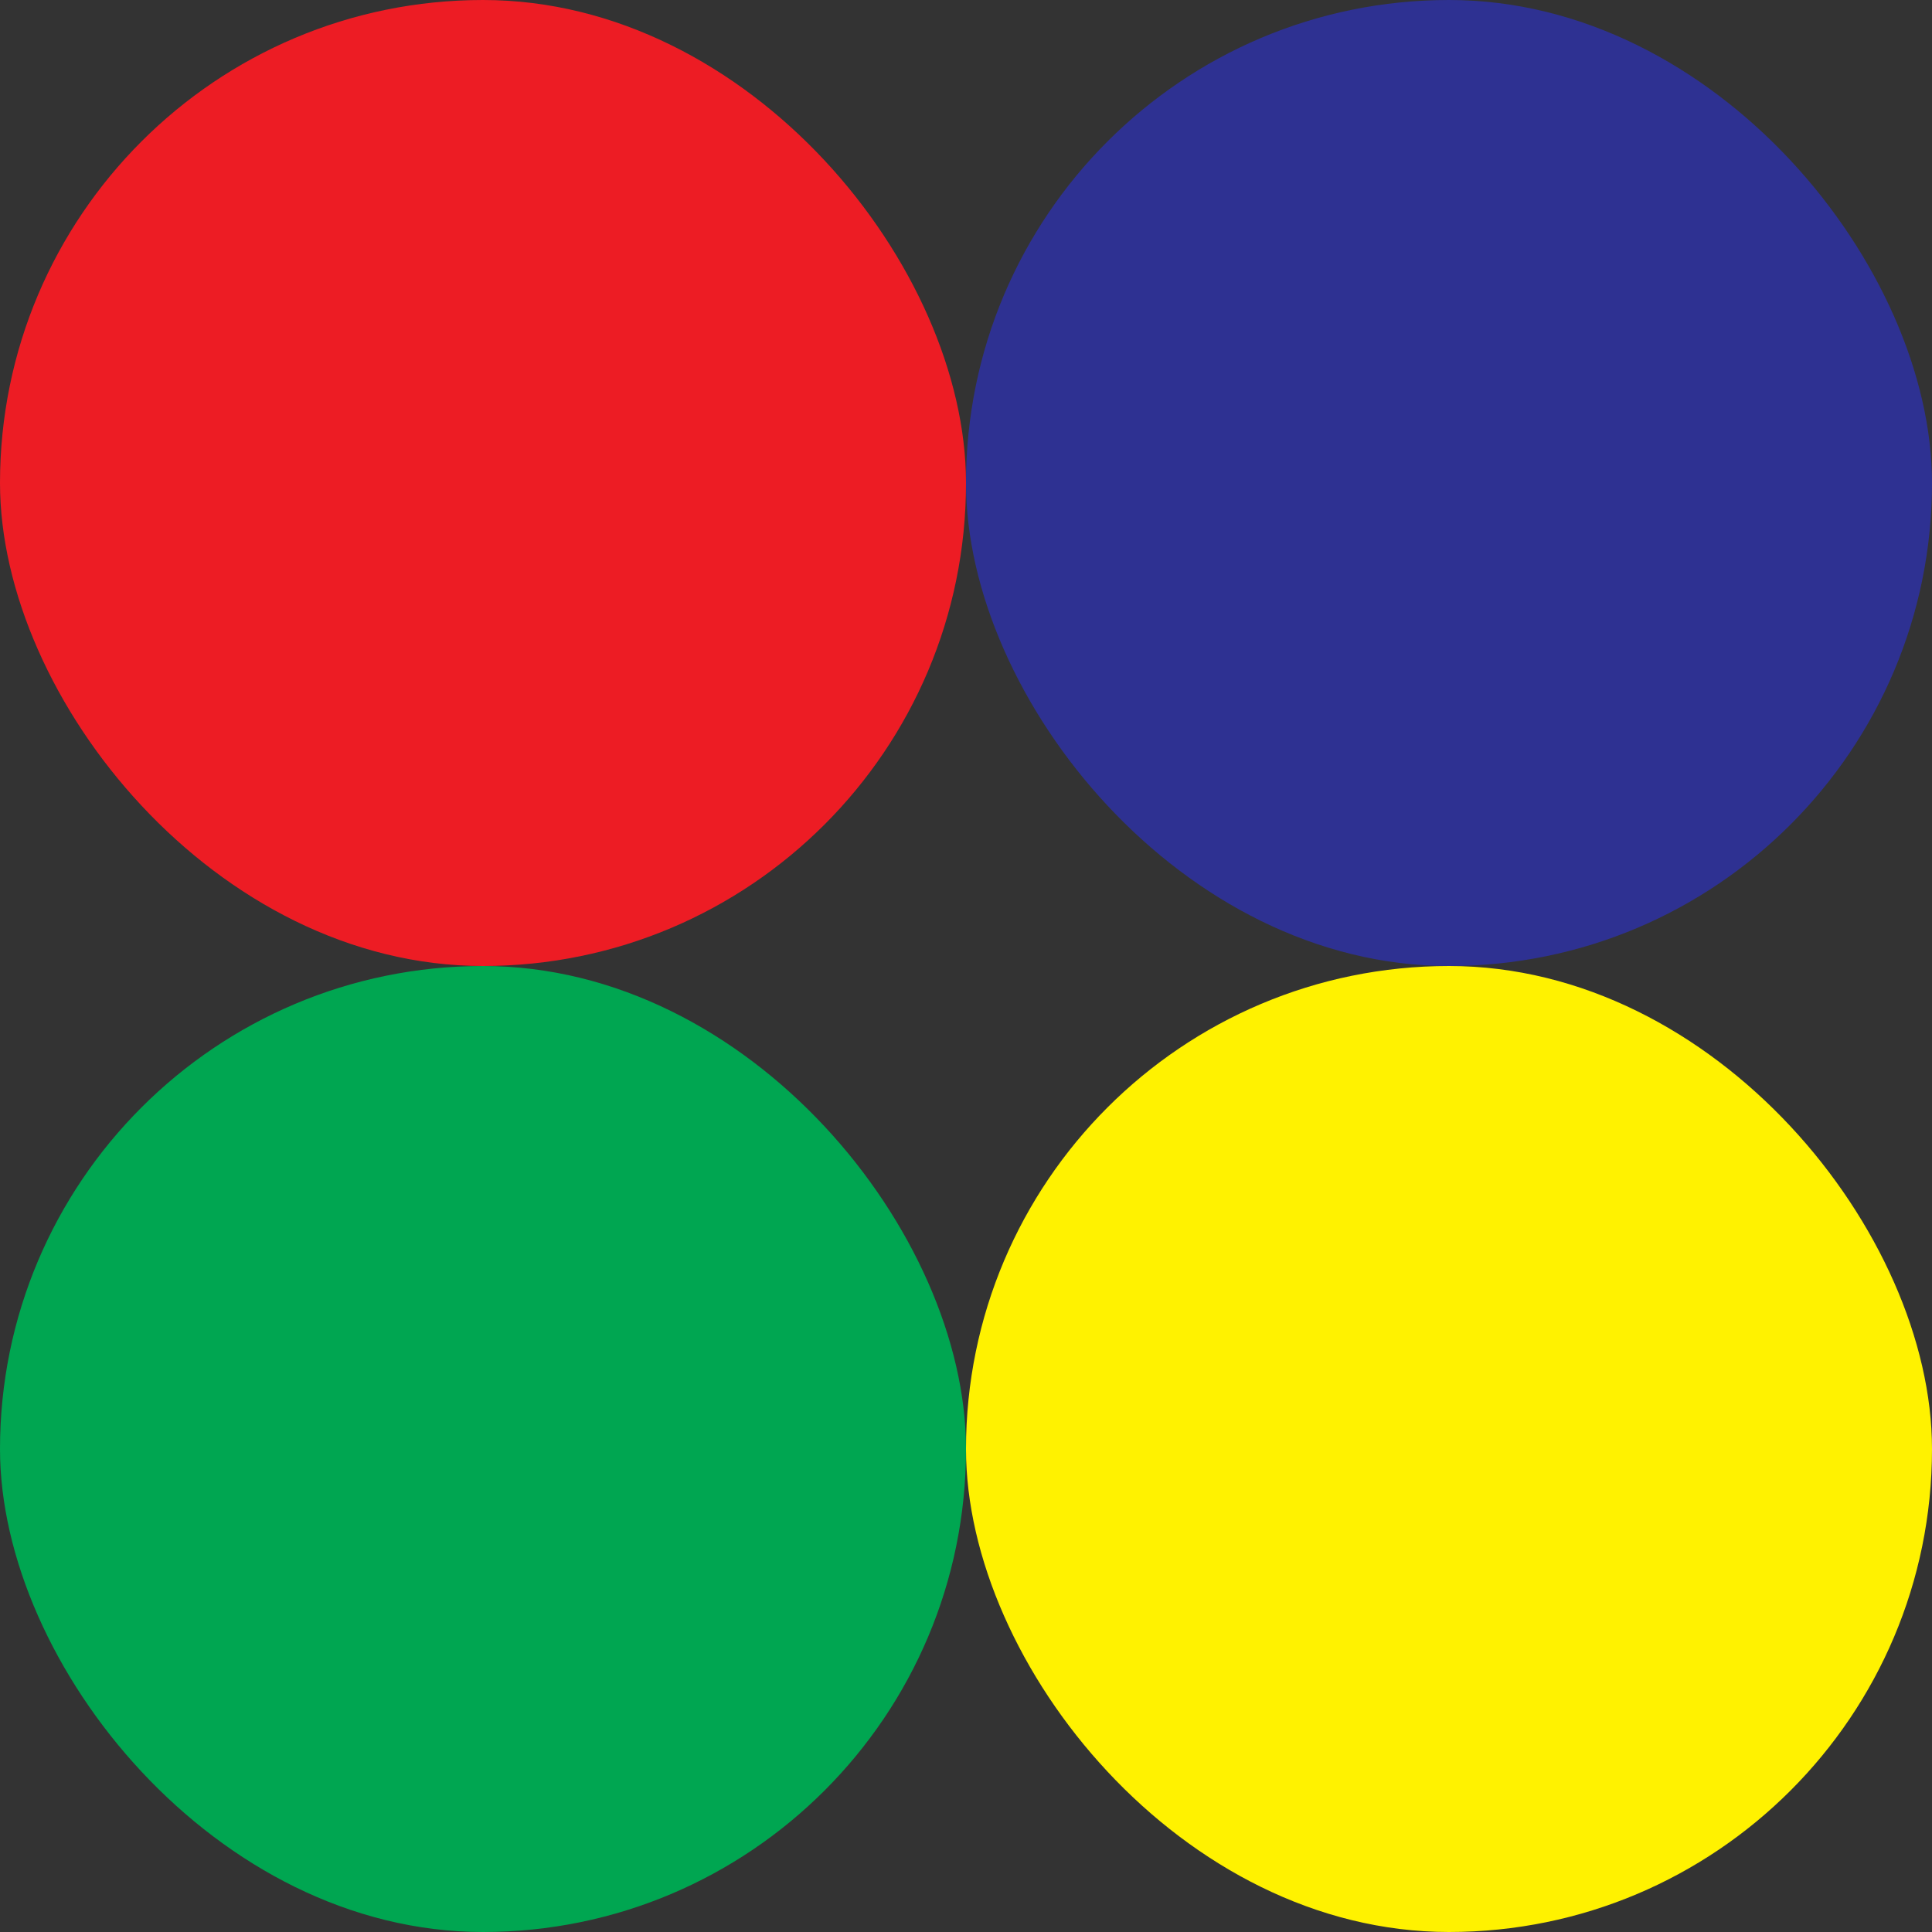
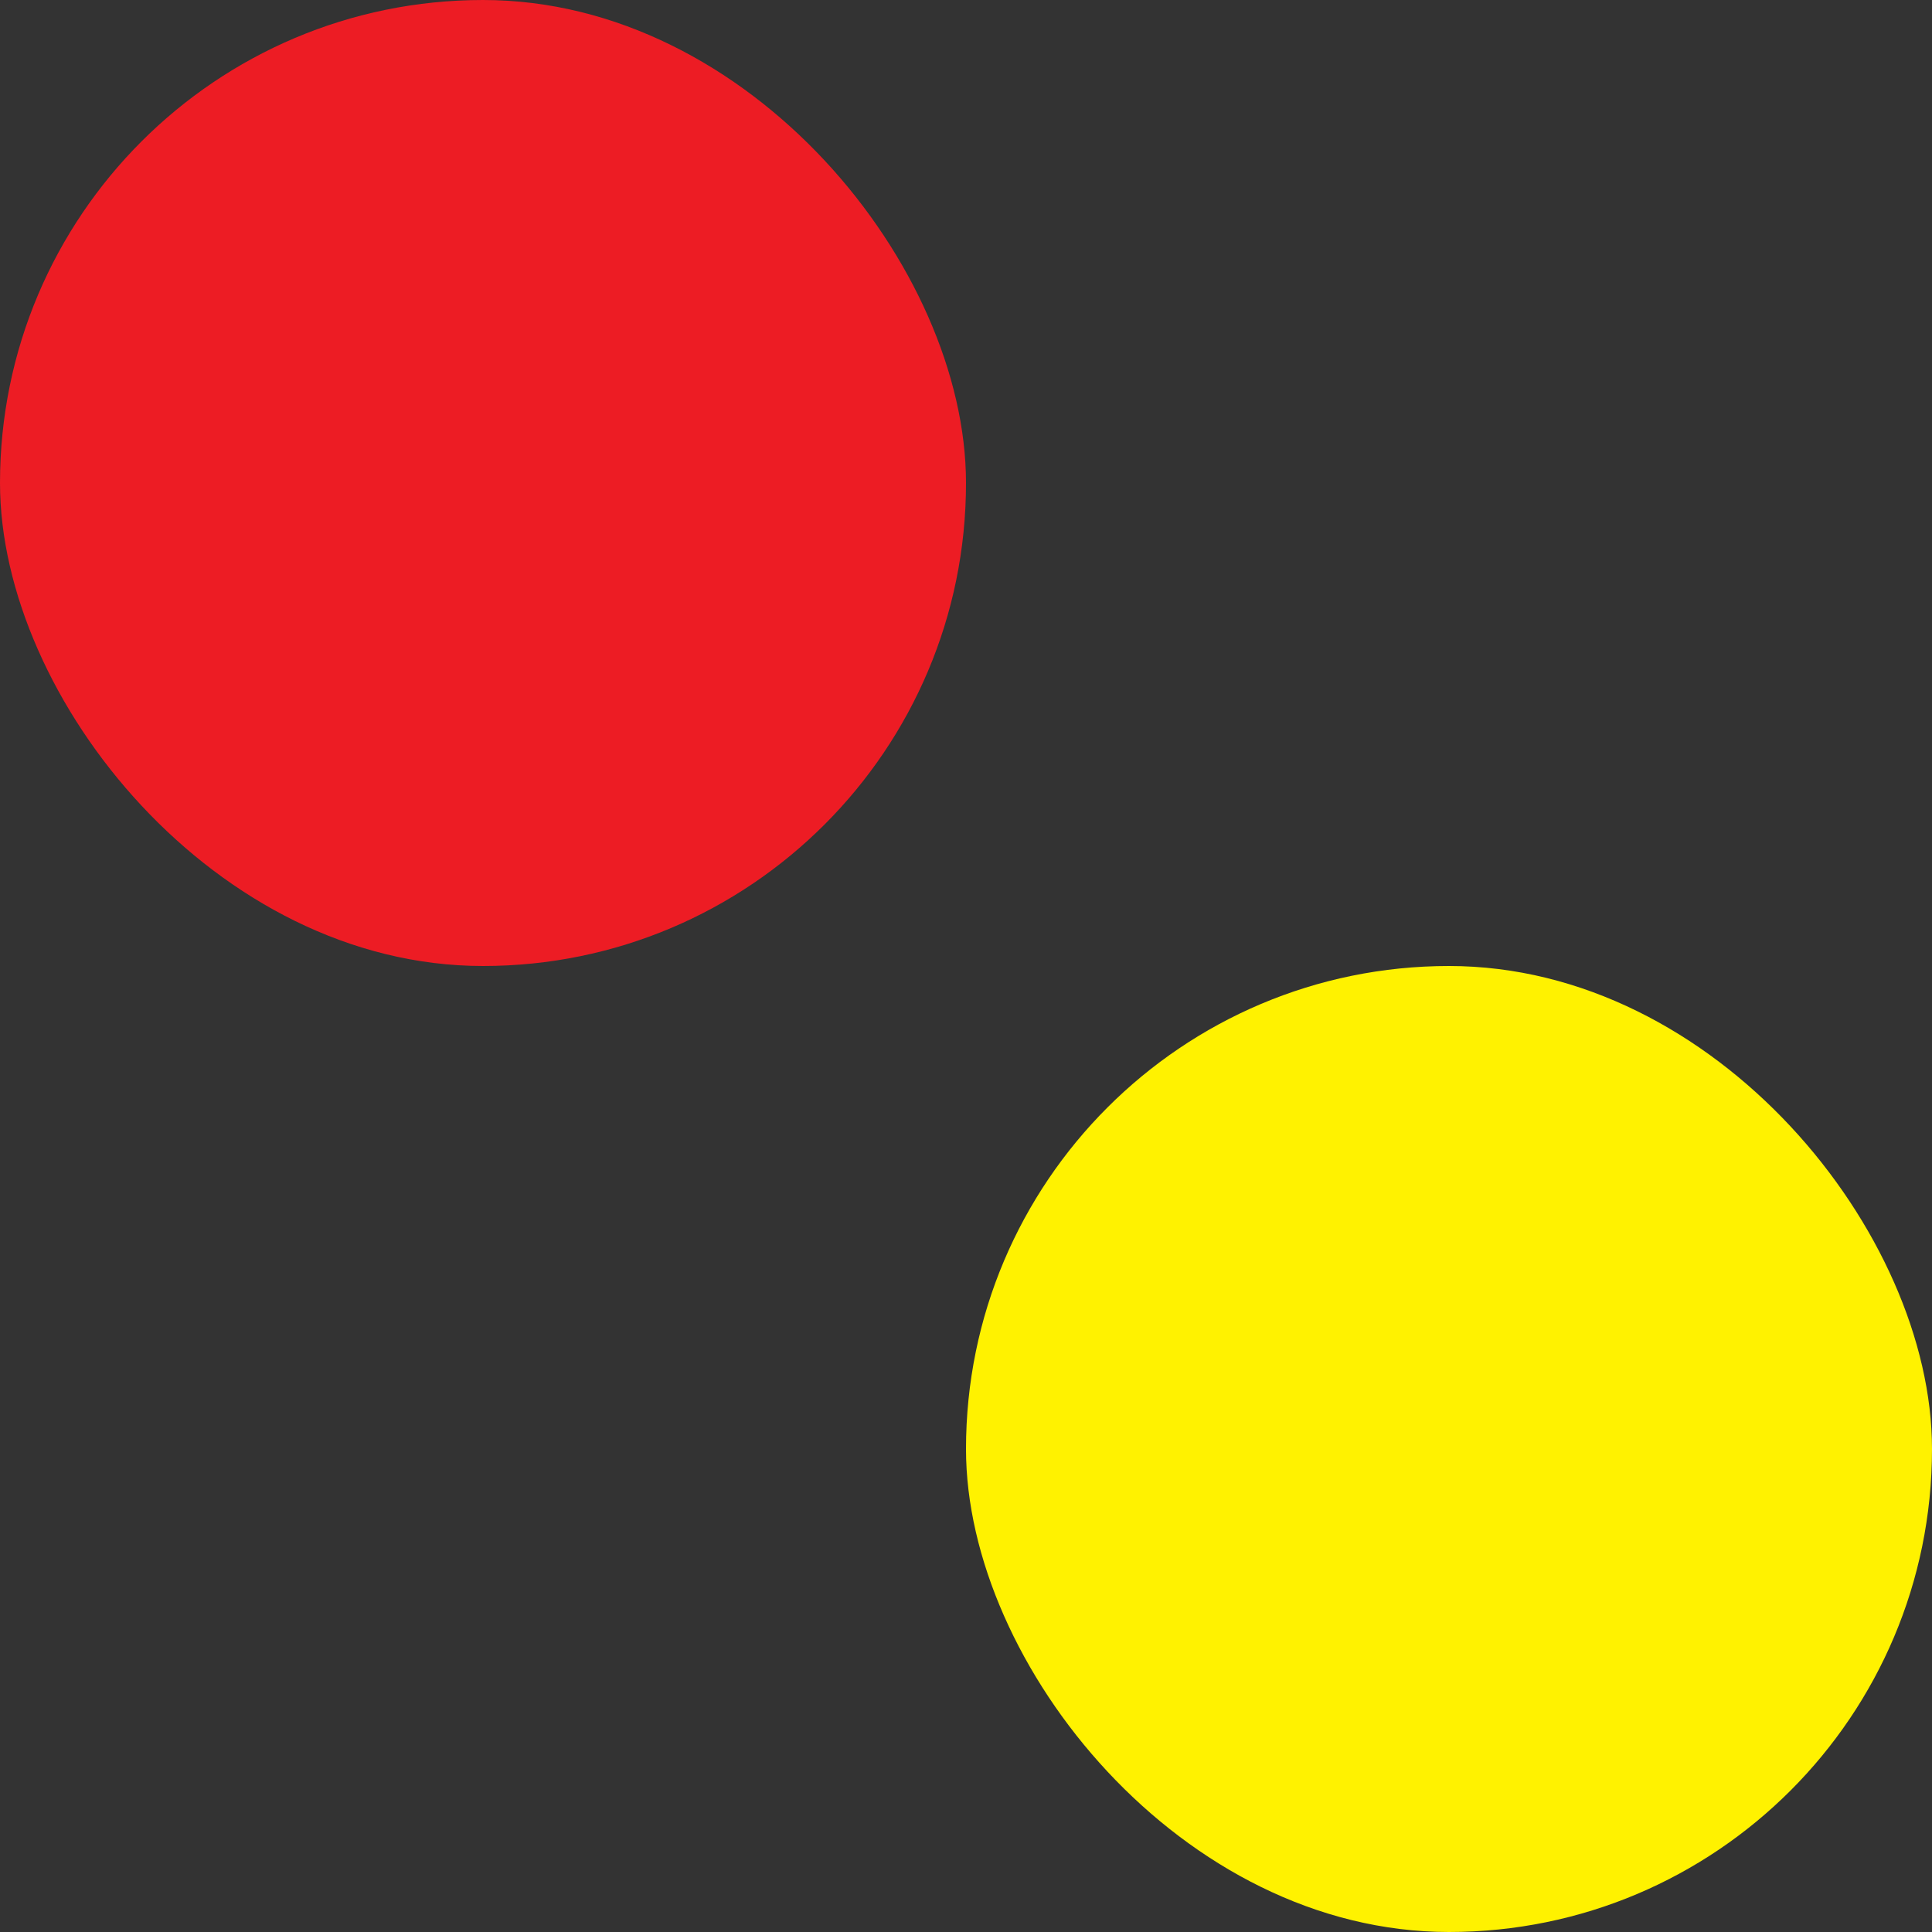
<svg xmlns="http://www.w3.org/2000/svg" id="Layer_1" viewBox="0 0 400 400">
  <rect x="0" y="0" width="400" height="400" fill="#333333" stroke="none" />
  <defs>
    <style>.cls-1{fill:#fff200;}.cls-1,.cls-2,.cls-3,.cls-4{stroke-width:0px;}.cls-2{fill:#2e3192;}.cls-3{fill:#00a651;}.cls-4{fill:#ed1c24;}</style>
  </defs>
  <rect class="cls-4" x="0" y="0" width="200" height="200" rx="100" ry="100" />
-   <rect class="cls-2" x="200" y="0" width="200" height="200" rx="100" ry="100" />
-   <rect class="cls-3" x="0" y="200" width="200" height="200" rx="100" ry="100" />
  <rect class="cls-1" x="200" y="200" width="200" height="200" rx="100" ry="100" />
</svg>